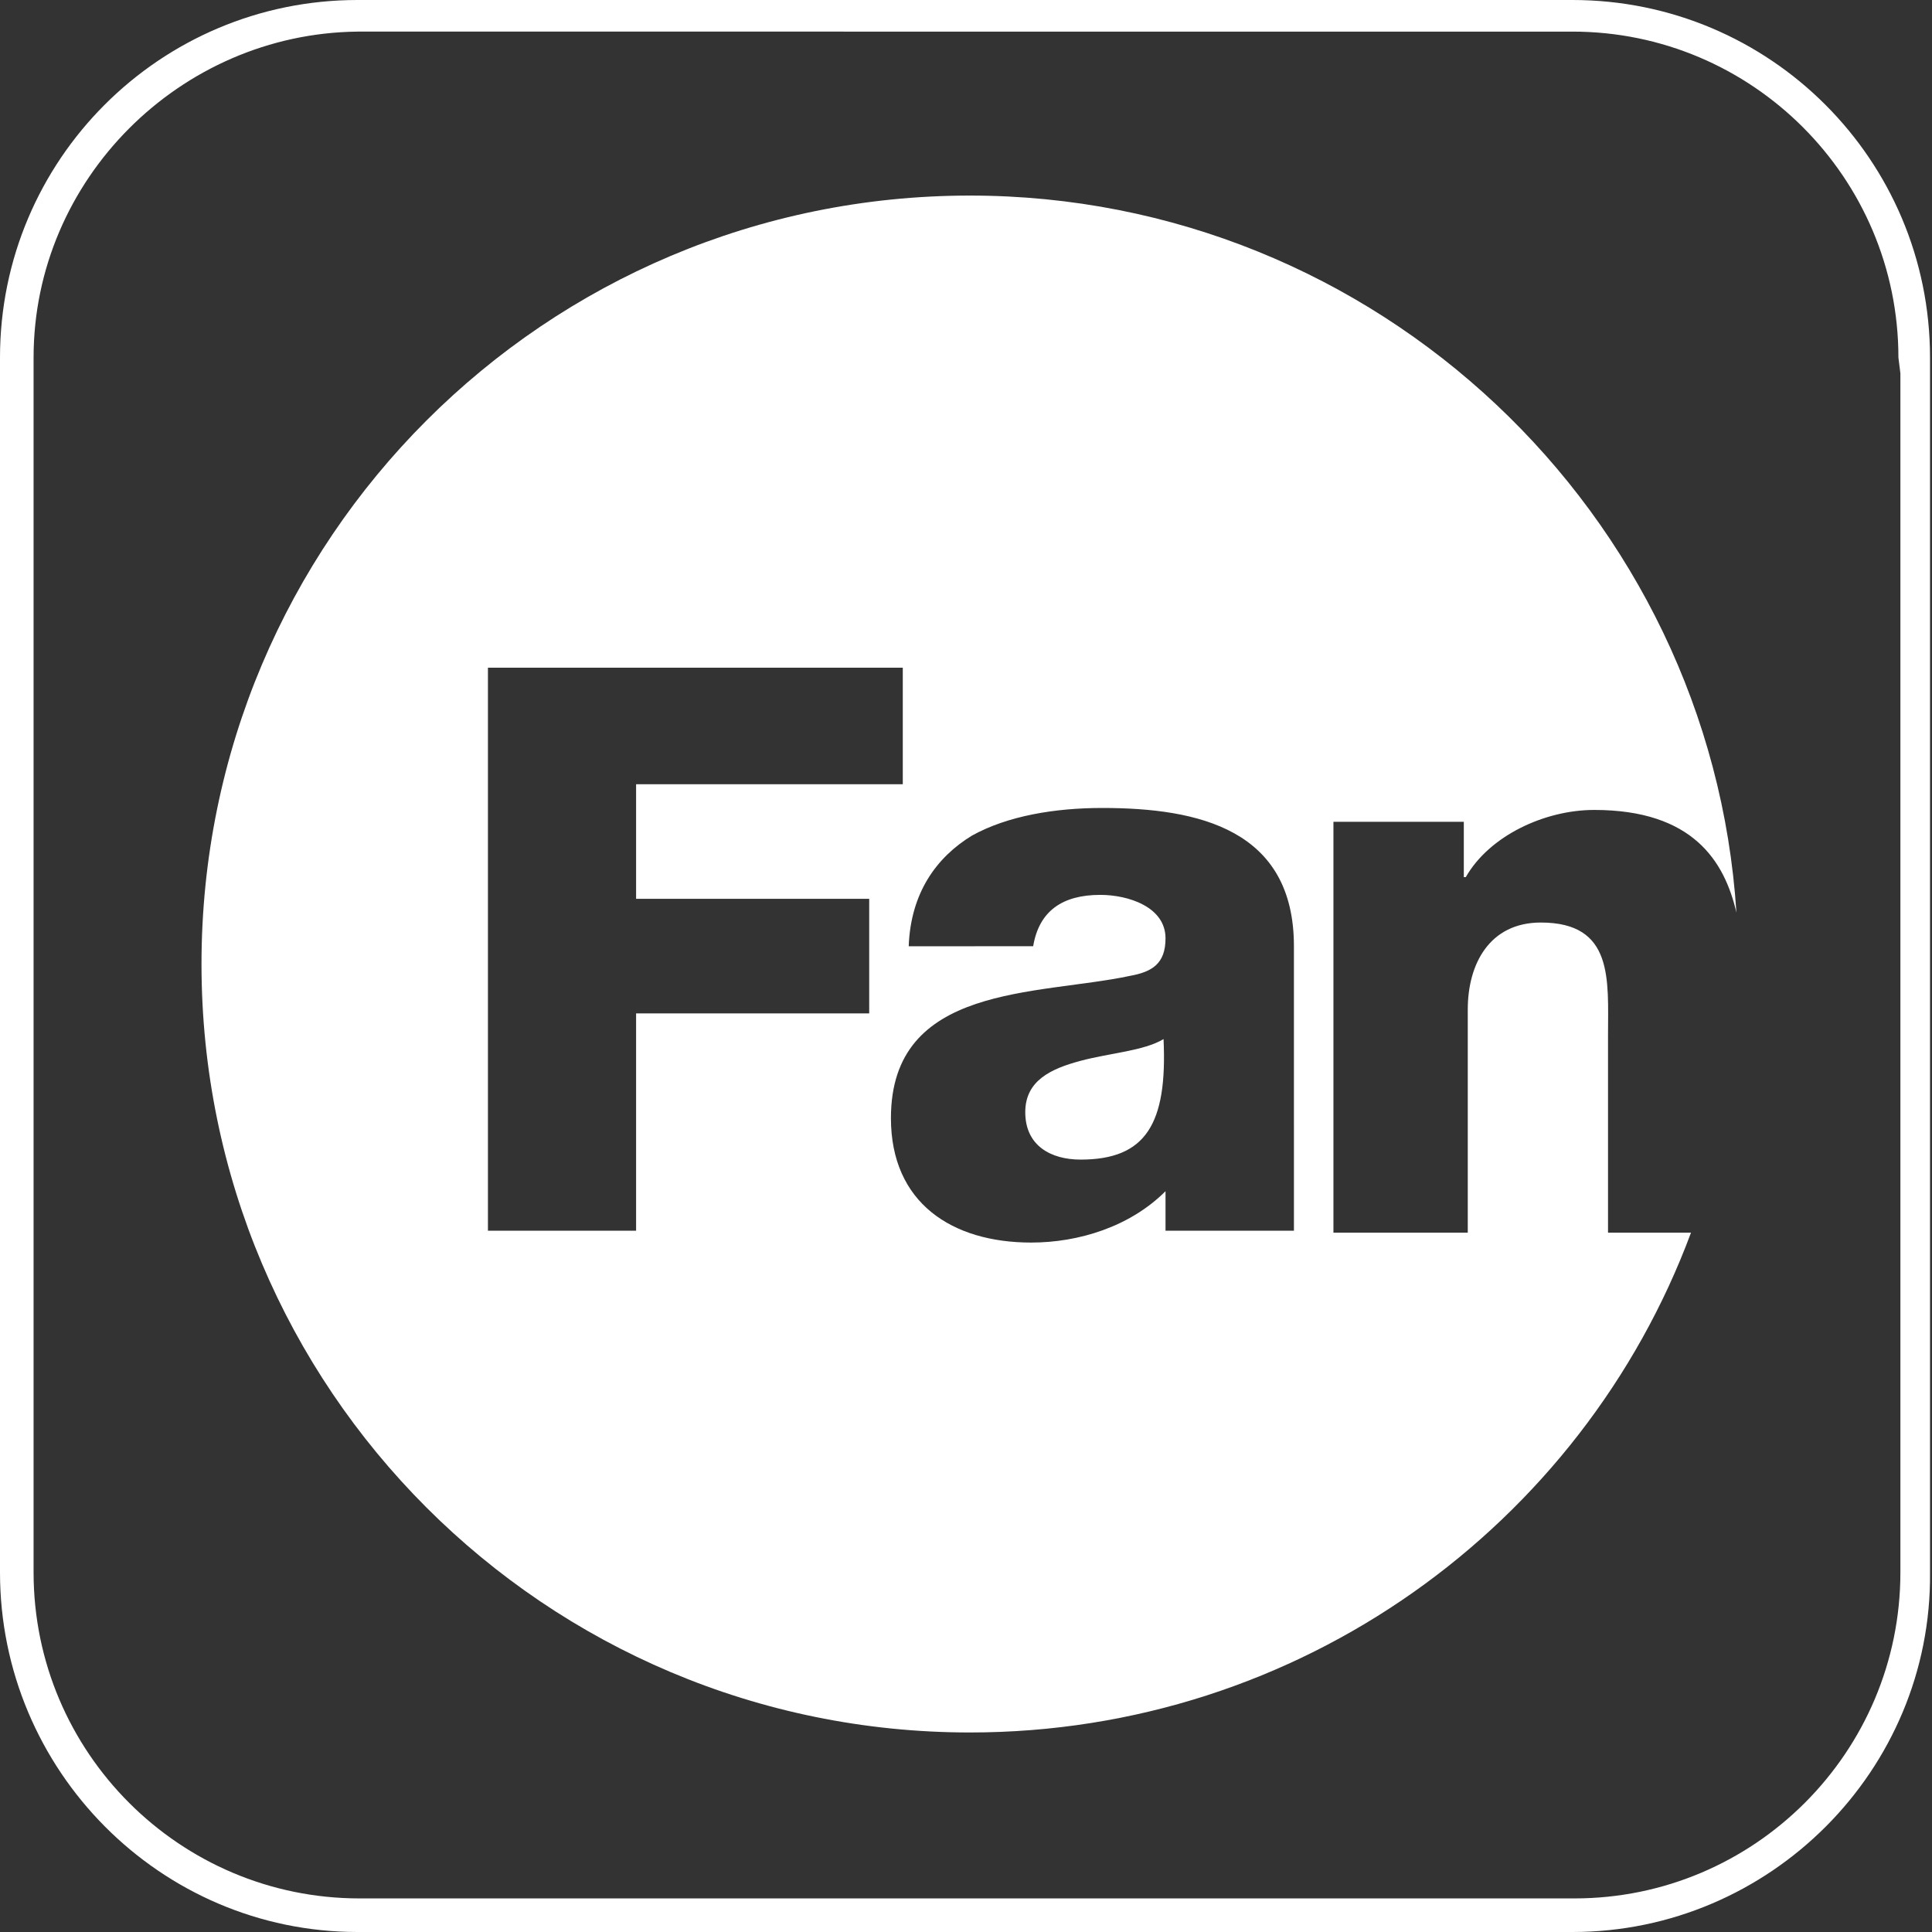
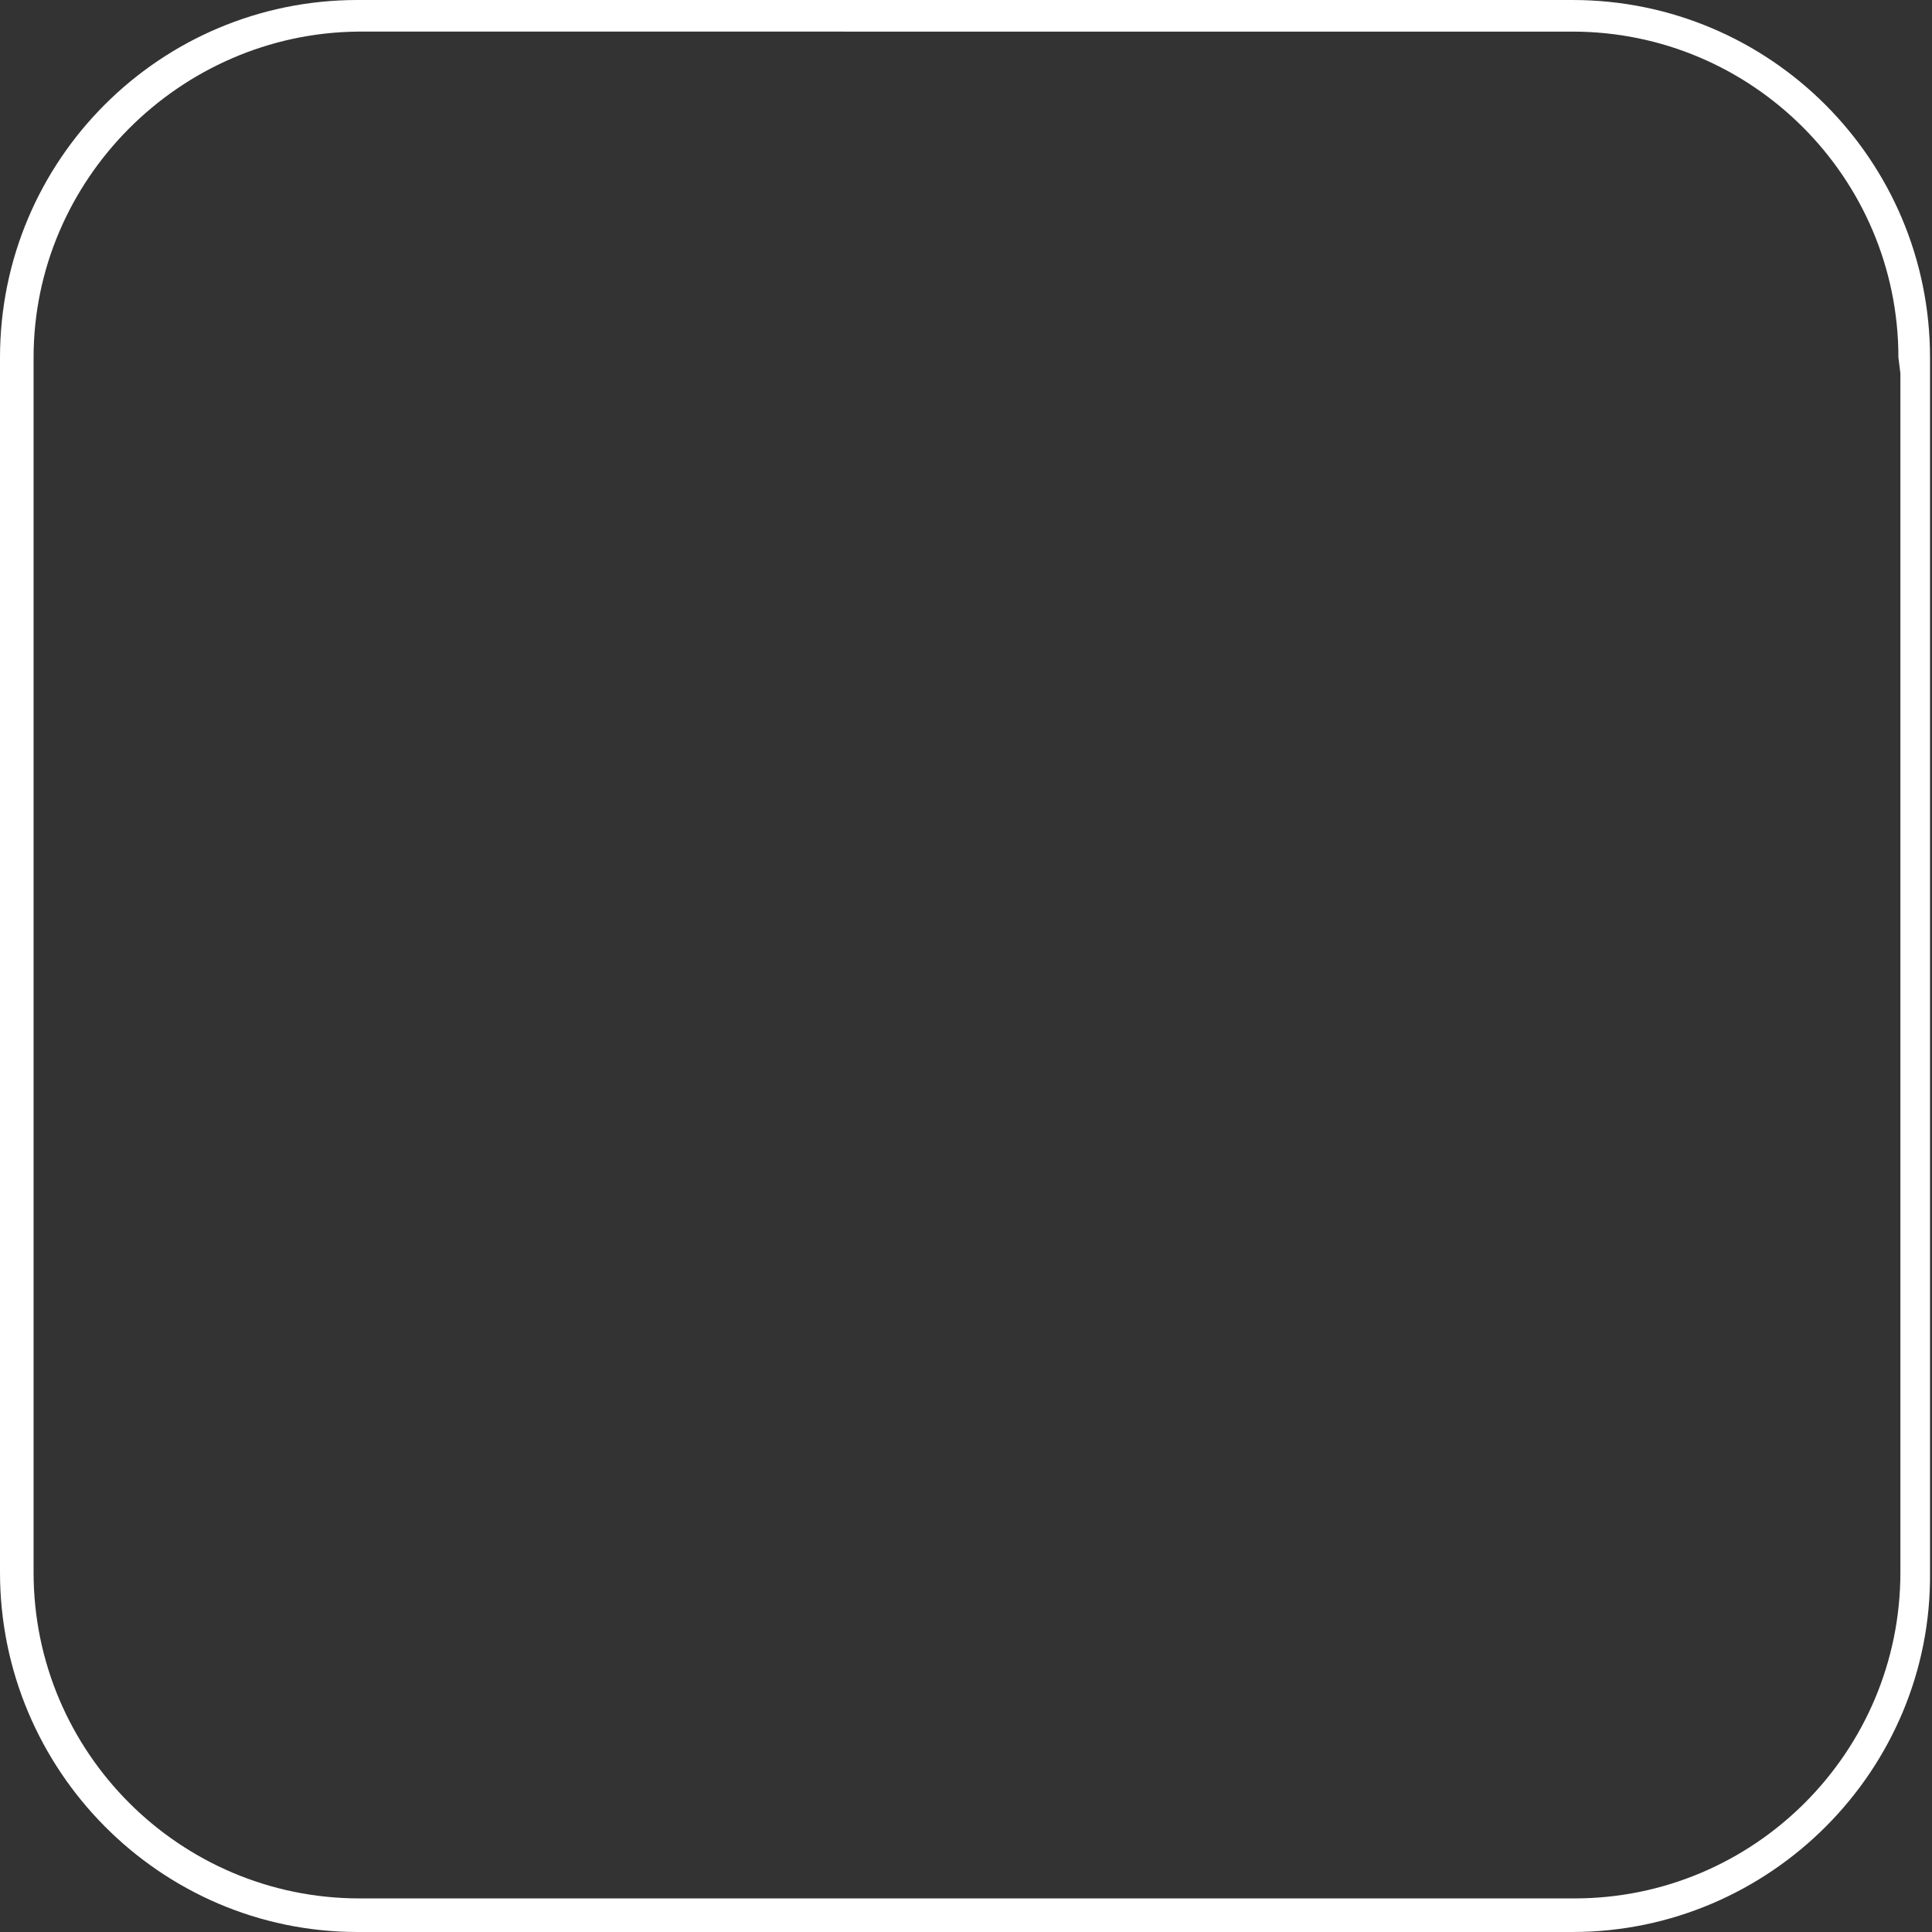
<svg xmlns="http://www.w3.org/2000/svg" version="1.1" id="Livello_1" x="0px" y="0px" viewBox="0 0 97.8 97.8" style="enable-background:new 0 0 97.8 97.8;" xml:space="preserve">
  <rect x="0" y="0" width="97.8" height="97.8" fill="#333333" stroke="none" />
  <style type="text/css">
	.st0{fill:#FFFFFF;}
	.st1{fill:none;stroke:#FFFFFF;stroke-width:4;stroke-linecap:round;stroke-linejoin:round;}
	.st2{fill:none;stroke:#FFFFFF;stroke-width:4;stroke-linecap:round;stroke-linejoin:round;stroke-dasharray:6.085,6.085;}
	.st3{fill:none;stroke:#FFFFFF;stroke-width:2;stroke-linecap:round;stroke-linejoin:round;stroke-miterlimit:10;}
	.st4{fill:none;}
</style>
  <g>
-     <polygon class="st0" points="95.2,739.4 94.4,742.2 93.6,739.4 92.6,739.4 92.6,743.3 93.2,743.3 93.2,740.3 94.1,742.9    94.7,742.9 95.7,740.4 95.7,743.3 96.3,743.3 96.3,739.4  " />
-     <polygon class="st0" points="88.9,739.4 88.9,740.1 90,740.1 90,743.3 90.8,743.3 90.8,740.1 91.9,740.1 91.9,739.4  " />
    <polygon class="st0" points="72.7,766 77.5,766 77.5,759 77.5,752.1 72.7,752.1  " />
    <g>
      <path class="st0" d="M53.2,749.5c0.1,1.5,0.1,5.7,0.1,9.5v6.8h5.3V763v-2.8h10.1v-4.5H58.5v-4.3h11.3v-4.6H53.1L53.2,749.5z" />
      <path class="st0" d="M72.8,747c-0.8,1-0.8,2.1,0.1,2.9c0.8,0.8,2.2,1.1,3.5,0.7c1.7-0.5,2.4-2.6,1.3-3.8    C76.4,745.5,74,745.6,72.8,747" />
      <path class="st0" d="M84.6,764.6c-0.7,2.8-2.7,5.4-5.7,7.1c-2.2,1.3-0.8,1.2-20.3,1.2H41.3l1.2-1.2c1.9-2,3-3.9,3.8-6.2    c0.4-1.1,0.4-1.4,0.5-8.4c0.1-7.8,0.1-7.7,1-9.5c0.5-1.1,1.8-2.7,3-3.8c1.3-1.2,2.6-2,4-2.5l1-0.4h9.9c10.9,0,10.7,0,12.9,1    c2.8,1.3,5.4,4.5,6.1,7.4C85,750.9,85,763.3,84.6,764.6 M37,750.6c-0.4,0-0.9,0-1.2-0.1s-0.8-0.4-1.1-0.7c-1.1-1-0.9-2.4,0.4-3.2    c0.6-0.4,0.9-0.4,1.6-0.4C40.4,746.1,40.7,750.4,37,750.6 M38.9,765.8h-4.5V759v-6.8h4.5V765.8z M27.5,765.5    c-0.1,0.2-0.3,0.3-2.5,0.3c-2.1,0-2.4,0-2.5-0.3c0-0.2-0.5-2.6-1.1-5.4c-0.5-2.8-1-5.1-1-5.2c-0.1-0.1-0.2,0.2-1.2,5.6l-1,5.2    h-2.4c-1.8,0-2.4,0-2.4-0.2c-0.1-0.4-4.2-18.2-4.2-18.4s0.6-0.2,2.6-0.2c1.4,0,2.6,0.1,2.6,0.1c0,0.2,1.4,9.7,1.5,10.1    c0.1,0.4,0.1,0.4,0.2,0.1c0.1-0.2,0.6-2.6,1.1-5.3l1-5h2.3h2.3l1,5.1c0.6,2.8,1.1,5.1,1.1,5.2c0.1,0.1,0.2,0,1-5.5l0.7-4.7h2.5    c1.4,0,2.5,0,2.5,0.1C31.7,747.4,27.6,765.1,27.5,765.5 M79.2,739c-2.2-1.1-3.9-1-3.9-1h-6.9c0,0-8.7-11.4-24-11.4    s-23,11.6-23,11.6h-6.1c0,0-4.4-0.5-9.1,4.2s-4.6,9.4-4.6,9.4v10.9c0.1,0-0.4,4.6,4.2,9.1c4.5,4.5,9.2,4.3,9.2,4.3h7    c0,0,7.6,11.4,22.6,11.4c14.9,0,22.9-11.5,22.9-11.5h6.4c0,0,5.4,0.5,9.5-3.7c4.2-4.2,4.4-6.1,4.4-8.6v-11.9    c0-1.7-0.3-3.9-2.3-7.1C83.5,741.4,81.5,740.1,79.2,739" />
    </g>
  </g>
  <g>
    <g>
      <path class="st0" d="M96.1,151.4c0-9.1-7.4-16.5-16.5-16.5H18.1c-9,0.1-16.4,7.5-16.4,16.5v61.5c0,9.1,7.4,16.5,16.5,16.5h61.5    c9.1,0,16.5-7.4,16.5-16.5 M79.6,231.1H18.1c-10,0-18.1-8.2-18.1-18.2v-61.5c0-10,8.1-18.1,18.1-18.1h61.5    c10,0,18.1,8.1,18.1,18.1v61.5C97.8,222.9,89.6,231.1,79.6,231.1" />
-       <path class="st0" d="M50.5,178.3H39.2v16.3c-3.7,2-6.2,5.8-6.2,10.3c0,6.5,5.3,11.8,11.8,11.8s11.8-5.3,11.8-11.8    c0-4.4-2.4-8.2-6-10.2L50.5,178.3L50.5,178.3z" />
      <path class="st0" d="M51.6,193.9l-1.2,1.9c1.6,1,2.8,2.2,3.7,3.7s1.3,3.3,1.3,5.4c0,2.8-1.2,5.4-3.1,7.3c-1.9,1.9-4.6,3.1-7.7,3.1    c-2.8,0-5.4-1.2-7.3-3.1c-1.9-1.9-3.1-4.5-3.1-7.3c0-3.8,2-7.4,4.7-9.2c0.6-0.4,1-1.1,1-1.9v-44.4l0,0l0,0l0,0l0,0l0,0l0,0l0,0    l0,0l0,0l0.3-0.2c0.2-0.1,0.5-0.2,0.9-0.2H48c0.5,0,0.9,0.2,1.1,0.3l0.1,0.1l0,0l0,0l0,0l0,0l0,0v44.5c0,0.8,0.4,1.5,1.1,1.9    L51.6,193.9h2.3v-44.5c0-0.8-0.2-1.5-0.5-2.1c-0.5-1-1.3-1.7-2.2-2.1c-0.9-0.5-1.9-0.7-3-0.7h-6.9c-1.4,0-2.7,0.4-3.8,1.2    c-0.5,0.4-1,0.9-1.3,1.6c-0.3,0.6-0.5,1.4-0.5,2.1v44.5H38l-1.3-1.9c-4.1,2.8-6.7,7.6-6.8,13c0,8.2,6.7,14.9,14.9,14.9    c4.2,0,8.1-1.7,10.8-4.4c2.8-2.7,4.5-6.5,4.5-10.5c0-2.8-0.7-5.4-1.9-7.7c-1.3-2.2-3.1-4.1-5.3-5.4L51.6,193.9h2.3H51.6z     M51.9,185h13.4c1.2,0,2.3-1,2.3-2.3s-1-2.3-2.3-2.3H51.9c-1.3,0-2.3,1-2.3,2.3C49.7,184,50.7,185,51.9,185 M51.9,163.2h13.4    c1.2,0,2.3-1,2.3-2.3s-1-2.3-2.3-2.3H51.9c-1.3,0-2.3,1-2.3,2.3C49.7,162.2,50.7,163.2,51.9,163.2 M52.3,174.7h13.4    c1.2,0,2.3-1,2.3-2.3c0-1.2-1-2.3-2.3-2.3H52.3c-1.2,0-2.3,1-2.3,2.3S51.1,174.7,52.3,174.7" />
    </g>
  </g>
  <g>
    <g>
      <path class="st0" d="M96.1,18.1c0-9.1-7.4-16.5-16.5-16.5H18.1C9.1,1.7,1.7,9.1,1.7,18.1v61.5c0,9.1,7.4,16.5,16.5,16.5h61.5    c9.1,0,16.5-7.4,16.5-16.5V18.9 M79.6,97.8H18.1C8.1,97.8,0,89.6,0,79.6V18.1C0,8.1,8.1,0,18.1,0h61.5c10,0,18.1,8.1,18.1,18.1    v61.5C97.8,89.6,89.6,97.8,79.6,97.8" />
    </g>
  </g>
  <path class="st0" d="M96.1-157c0-9.1-7.4-16.5-16.5-16.5H18.1c-9,0.1-16.4,7.5-16.4,16.5v61.5C1.7-86.4,9.1-79,18.2-79h61.5  c9.1,0,16.5-7.4,16.5-16.5 M79.6-77.3H18.1C8.1-77.3,0-85.5,0-95.5V-157c0-10,8.1-18.1,18.1-18.1h61.5c10,0,18.1,8.1,18.1,18.1v61.5  C97.8-85.5,89.6-77.3,79.6-77.3" />
  <g>
    <g>
      <path class="st0" d="M53.4,293.6c1.2,0.5,1.9,1.3,1.9,2.7c0.3,0,0.6,0,0.9,0c1.9,0,3.7,0,5.6,0c1.5,0,2.6,1,2.6,2.5    c0,1.2,0,2.3,0,3.5c-0.1,1.5-1.1,2.5-2.7,2.5c-2.1,0-4.2,0-6.4,0c0,1.1,0,2.2,0,3.2c0,0.2,0.2,0.4,0.4,0.4c2.6,1,4.6,2.7,6.2,5    c0.1,0.2,0.4,0.3,0.7,0.3c1.3,0,2.7,0,4,0c5.4,0,9.6,3.5,10.6,8.8c0.1,0.8,0.2,1.6,0.2,2.4c0,2.7,0,5.4,0,8.1    c0.2,0.1,0.4,0.2,0.6,0.2c0.9,0.4,1.5,1.1,1.5,2.1c0,1.5,0,3,0,4.5c0,1.3-1.1,2.3-2.4,2.3c-4.1,0-8.2,0-12.3,0    c-1.3,0-2.3-0.9-2.3-2.2c-0.1-1.5-0.1-3,0-4.5c0-1.2,0.8-1.9,1.9-2.4c0-1.6,0-3.2,0-4.8c0-0.9-0.8-1.5-1.7-1.4    c-0.2,0-0.4,0.2-0.6,0.4c-1.4,2.2-3.2,3.8-5.6,5c-4.4,2.1-10.3,1.4-13.9-1.9c-0.9-0.9-1.7-1.9-2.5-2.9c-0.3-0.4-0.5-0.6-1-0.6    c-5.9,0-11.7,0-17.6,0c-2,0-2.9-0.9-2.9-2.9c0-2.4,0-4.9,0-7.3c0-2,0.9-2.9,3-2.9c5.9,0,11.8,0,17.8,0c0.5,0,0.8-0.1,1.1-0.6    c1.4-2.1,3.3-3.6,5.7-4.6c0.5-0.2,0.7-0.5,0.7-1c0-0.9,0-1.8,0-2.8h-0.8c-1.9,0-3.8,0-5.6,0c-1.6,0-2.7-1-2.7-2.7    c0-1.1,0-2.1,0-3.2c0-1.6,1.1-2.7,2.7-2.7c1.9,0,3.7,0,5.6,0h0.8c-0.1-1.4,0.7-2.2,1.8-2.7h4.7C53.4,293.4,53.4,293.6,53.4,293.6z    " />
      <path class="st0" d="M77.1,360.9c-0.1,3.3-2.2,5.8-5.1,6.4c-3,0.6-5.9-0.8-7.2-3.7c-0.7-1.5-0.7-3.1-0.2-4.7    c1.2-3.9,2.4-7.8,3.7-11.6c0.4-1.3,1.3-1.9,2.4-1.9s2,0.6,2.4,1.8c1.3,4.2,2.6,8.4,3.9,12.6C77.1,360.2,77.1,360.6,77.1,360.9" />
      <path class="st0" d="M75.2,359.2c-0.1,2.3-1.5,4-3.5,4.4c-2.1,0.4-4.1-0.6-5-2.5c-0.5-1-0.5-2.1-0.2-3.2c0.8-2.7,1.7-5.4,2.5-8.1    c0.3-0.9,0.9-1.3,1.7-1.3c0.8,0,1.4,0.4,1.7,1.2c0.9,2.9,1.8,5.8,2.7,8.7C75.2,358.7,75.2,359.1,75.2,359.2" />
      <path class="st0" d="M96.1,299.7c0-9.1-7.4-16.5-16.5-16.5H18.1c-9.1,0-16.5,7.4-16.5,16.5v61.5c0,9.1,7.4,16.5,16.5,16.5h61.5    c9.1,0,16.5-7.4,16.5-16.5 M79.6,379.4H18.1c-10,0-18.1-8.1-18.1-18.2v-61.5c0-10,8.1-18.1,18.1-18.1h61.5    c10,0,18.1,8.1,18.1,18.1v61.5C97.8,371.3,89.6,379.4,79.6,379.4" />
    </g>
  </g>
  <g>
    <g>
      <path class="st0" d="M96.1,448.1c0-9.1-7.4-16.5-16.5-16.5H18.1c-9.1,0-16.5,7.4-16.5,16.5v61.5c0,9.1,7.4,16.5,16.5,16.5h61.5    c9.1,0,16.5-7.4,16.5-16.5 M79.6,527.7H18.1c-10,0-18.1-8.1-18.1-18.1v-61.5c0-10,8.1-18.1,18.1-18.1h61.5    c10,0,18.1,8.1,18.1,18.1v61.5C97.8,519.6,89.6,527.7,79.6,527.7" />
    </g>
    <path class="st0" d="M78.4,456.2h-1.9v-4.1c0-2.3-1.8-4.1-4.1-4.1H18.9c-2.3,0-4.1,1.8-4.1,4.1V470c0,2.3,1.8,4.1,4.1,4.1h53.5   c2.3,0,4.1-1.8,4.1-4.1v-5.1h1.9c1.2,0,2.1-0.9,2.1-2.1v-4.5C80.5,457.1,79.6,456.2,78.4,456.2z M63.4,461.7l-0.2-0.1l-0.1-0.2   l-0.1-0.3v-0.5v-0.5l0.1-0.3l0.1-0.2l0.2-0.1h3.1v-3.3l0.1-0.2l0.2-0.1l0.3-0.1h0.5h0.5l0.3,0.1l0.2,0.1l0.1,0.2v3.3h3.1l0.2,0.1   l0.1,0.2l-0.1,0.5v0.5v0.5l-0.1,0.3l-0.1,0.2l-0.2,0.1h-3.1v3.3l-0.1,0.2l-0.2,0.1l-0.3,0.1h-0.5h-0.5l-0.3-0.1l-0.2-0.1l-0.1-0.2   v-3.3h-2.9V461.7z M25.5,461.4c0,0.4,0,0.6-0.1,0.8l-0.3,0.2H21l-0.4-0.2c-0.1-0.2-0.1-0.4-0.1-0.8s0-0.6,0.1-0.8l0.4-0.2h4.1   l0.2,0.1l0.1,0.2l0.1,0.3L25.5,461.4z" />
    <g>
      <path class="st0" d="M70.5,509.3h3l5.7-22.9h-2.8l-3.1,13.5c-0.3,1.5-0.7,3.4-1.2,6H72l-0.5-2.5c-0.1-0.3-0.3-1.5-0.7-3.5    l-3.1-13.5h-2.8L70.5,509.3z M49.8,507.2c-1,0-1.9-0.3-2.4-1c-0.6-0.7-0.9-1.6-0.9-2.7v-11.2c0-1.2,0.3-2.1,0.9-2.8    c0.6-0.7,1.4-1,2.4-1s1.9,0.3,2.4,1c0.6,0.7,0.9,1.6,0.9,2.8v11.1c0,1.2-0.3,2.1-0.9,2.7C51.6,506.8,50.8,507.2,49.8,507.2     M49.8,509.6c1.8,0,3.2-0.6,4.2-1.7c1.1-1.1,1.6-2.6,1.6-4.5v-11.1c0-1.9-0.5-3.4-1.6-4.5s-2.5-1.7-4.2-1.7    c-1.8,0-3.2,0.6-4.2,1.7c-1.1,1.1-1.6,2.6-1.6,4.5v11.2c0,1.9,0.5,3.4,1.6,4.5C46.6,509.1,48,509.6,49.8,509.6 M35.4,495.7    l4.8-7.6v-1.8H29.9v2.4h7l-4.4,7.1v1.9h2.1c2.4,0,3.6,1.2,3.6,3.7v1.5c0,1.4-0.3,2.4-0.8,3.1s-1.4,1-2.4,1s-1.7-0.3-2.3-0.9    s-0.9-1.6-0.9-3.1h-2.6c0,2.1,0.6,3.7,1.6,4.8c1.1,1.1,2.5,1.7,4.2,1.7c1.8,0,3.3-0.6,4.3-1.7s1.5-2.7,1.5-4.9v-1.6    c0-1.7-0.5-3.1-1.4-4.2C38.5,496.3,37.1,495.7,35.4,495.7 M16.1,509.3h11.5v-2.4h-8.8c0-0.9,0.2-1.7,0.6-2.6    c0.4-0.8,0.8-1.6,1.4-2.2c0.5-0.7,1.3-1.5,2.2-2.6c1-1.1,1.8-2,2.4-2.7s1.1-1.6,1.5-2.5s0.6-1.9,0.6-2.9s-0.2-1.9-0.7-2.7    c-0.4-0.8-1.1-1.5-1.9-1.9c-0.8-0.5-1.8-0.7-3-0.7c-1.6,0-2.9,0.5-3.9,1.6s-1.5,2.5-1.6,4.4h2.5c0-1.2,0.3-2,0.8-2.6    s1.2-0.9,2.2-0.9c0.9,0,1.7,0.3,2.2,0.9s0.8,1.3,0.8,2.2c0,1-0.3,2-0.9,2.9s-1.5,2-2.8,3.4c-1.1,1.2-1.9,2.2-2.6,3    s-1.2,1.8-1.7,2.9s-0.7,2.3-0.7,3.6L16.1,509.3L16.1,509.3z" />
    </g>
  </g>
  <g>
    <g>
      <path class="st0" d="M96.1,596.4c0-9.1-7.4-16.5-16.5-16.5H18.1c-9.1,0-16.5,7.4-16.5,16.5v61.5c0,9.1,7.4,16.5,16.5,16.5h61.5    c9.1,0,16.5-7.4,16.5-16.5 M79.6,676H18.1C8.1,676,0,667.9,0,657.9v-61.5c0-10,8.1-18.1,18.1-18.1h61.5c10,0,18.1,8.1,18.1,18.1    v61.5C97.8,667.9,89.6,676,79.6,676" />
    </g>
    <g>
      <path class="st0" d="M43.3,661h10.2l11.3-47.8h-10l-4.3,22.6c-0.6,3.3-1.3,7.7-2,13.3h-0.3c-0.7-5.6-1.3-10-2-13.3L42,613.2H32    L43.3,661z" />
      <g>
        <path class="st0" d="M24.3,605.7v1.1H18v-13.1h6.1v1.1h-4.9v4.8h4.6v1.1h-4.6v5.1L24.3,605.7C24.3,605.8,24.3,605.7,24.3,605.7z" />
        <path class="st0" d="M30.9,596.9v1.2c-0.4-0.1-0.8-0.2-1.2-0.2c-0.7,0-1.3,0.3-1.7,0.8c-0.4,0.5-0.6,1.3-0.6,2.2v5.9h-1.1V597     h0.9l0.2,1.2l0,0c0.3-0.5,0.6-0.8,1-1.1s0.9-0.4,1.5-0.4C30.3,596.8,30.7,596.8,30.9,596.9z" />
        <path class="st0" d="M38.6,594.7c0.6,0.7,1,1.7,1,3s-0.3,2.4-1,3.1c-0.6,0.7-1.6,1-2.8,1h-2v5h-1.2v-13.1h3.1     C37,593.7,37.9,594,38.6,594.7z M37.7,600c0.4-0.5,0.6-1.2,0.6-2.3c0-1-0.2-1.7-0.6-2.2c-0.4-0.5-1.1-0.7-1.9-0.7h-2v5.9h2     C36.7,600.7,37.3,600.5,37.7,600z" />
-         <path class="st0" d="M46.5,606c-0.7-0.7-1-1.7-1-2.9v-5.7c0-1.2,0.3-2.2,1-2.9c0.6-0.7,1.5-1,2.5-1c1.1,0,1.9,0.3,2.6,1     c0.6,0.7,1,1.6,1.1,2.8h-1.1c-0.1-0.9-0.3-1.6-0.7-2s-1-0.7-1.8-0.7c-0.7,0-1.3,0.2-1.7,0.7s-0.6,1.2-0.6,2.2v5.7     c0,0.9,0.2,1.7,0.7,2.1c0.4,0.5,1,0.7,1.8,0.7c1.5,0,2.4-0.9,2.5-2.7h1.1c-0.1,1.2-0.5,2.1-1.1,2.8s-1.5,1-2.6,1     C48.1,607,47.2,606.7,46.5,606z" />
        <path class="st0" d="M54.7,593.3h1.1v13.5h-1.1V593.3z" />
        <path class="st0" d="M63.5,597.6c0.5,0.6,0.8,1.4,0.8,2.4v6.8h-1l-0.1-0.9c-0.5,0.8-1.3,1.2-2.3,1.2c-0.9,0-1.7-0.3-2.2-0.8     c-0.6-0.5-0.9-1.3-0.9-2.2s0.3-1.7,0.9-2.2c0.6-0.5,1.4-0.8,2.5-0.8h1.9v-1c0-0.7-0.2-1.3-0.5-1.6c-0.3-0.4-0.8-0.6-1.5-0.6     c-0.6,0-1,0.2-1.4,0.5s-0.6,0.7-0.6,1.3H58c0-0.8,0.3-1.5,0.9-2c0.6-0.5,1.3-0.8,2.2-0.8C62.2,596.7,62.9,597,63.5,597.6z      M62.6,605.4c0.4-0.4,0.6-0.9,0.6-1.5v-1.7h-2c-0.7,0-1.3,0.2-1.6,0.5c-0.4,0.3-0.6,0.8-0.6,1.4c0,0.6,0.2,1.1,0.6,1.4     c0.4,0.3,0.9,0.5,1.6,0.5C61.7,605.9,62.2,605.7,62.6,605.4z" />
        <path class="st0" d="M67,606.2c-0.6-0.6-0.9-1.3-0.9-2.3h1.1c0,0.6,0.2,1.2,0.6,1.5c0.4,0.4,0.9,0.5,1.6,0.5     c0.6,0,1.1-0.1,1.4-0.4s0.5-0.7,0.5-1.2c0-0.3-0.1-0.6-0.3-0.9c-0.2-0.2-0.4-0.4-0.7-0.6c-0.3-0.1-0.7-0.3-1.2-0.5     c-0.6-0.2-1.1-0.5-1.5-0.7s-0.7-0.5-1-0.9s-0.4-0.8-0.4-1.4c0-0.8,0.3-1.4,0.8-1.9s1.3-0.7,2.1-0.7c0.9,0,1.7,0.3,2.2,0.8     c0.6,0.5,0.8,1.3,0.8,2.2H71c0-0.6-0.2-1.1-0.5-1.4s-0.8-0.5-1.4-0.5s-1,0.1-1.3,0.4s-0.5,0.7-0.5,1.2s0.2,0.8,0.5,1.1     c0.3,0.2,0.9,0.5,1.6,0.8c0.6,0.2,1.1,0.5,1.5,0.7s0.7,0.5,1,0.9s0.4,0.9,0.4,1.5c0,0.8-0.3,1.5-0.8,2c-0.6,0.5-1.3,0.7-2.2,0.7     C68.4,607,67.6,606.7,67,606.2z" />
      </g>
      <g>
        <path class="st0" d="M74.4,606.2c-0.6-0.6-0.9-1.3-0.9-2.3h1.1c0,0.6,0.2,1.2,0.6,1.5c0.4,0.4,0.9,0.5,1.6,0.5     c0.6,0,1.1-0.1,1.4-0.4s0.5-0.7,0.5-1.2c0-0.3-0.1-0.6-0.3-0.9c-0.2-0.2-0.4-0.4-0.7-0.6c-0.3-0.1-0.7-0.3-1.2-0.5     c-0.6-0.2-1.1-0.5-1.5-0.7s-0.7-0.5-1-0.9s-0.4-0.8-0.4-1.4c0-0.8,0.3-1.4,0.8-1.9s1.3-0.7,2.1-0.7c0.9,0,1.7,0.3,2.2,0.8     c0.6,0.5,0.8,1.3,0.8,2.2h-1.1c0-0.6-0.2-1.1-0.5-1.4s-0.8-0.5-1.4-0.5s-1,0.1-1.3,0.4s-0.5,0.7-0.5,1.2s0.2,0.8,0.5,1.1     c0.3,0.2,0.9,0.5,1.6,0.8c0.6,0.2,1.1,0.5,1.5,0.7s0.7,0.5,1,0.9s0.4,0.9,0.4,1.5c0,0.8-0.3,1.5-0.8,2c-0.6,0.5-1.3,0.7-2.2,0.7     C75.8,607,75,606.7,74.4,606.2z" />
      </g>
    </g>
  </g>
  <g>
    <g>
      <path class="st1" d="M9.3-143.3c0,0,0.1-1.2,0.6-2.9" />
      <path class="st2" d="M12.7-151.6c2.6-3.3,7.1-6.2,15-6.2c20.7,0,19.1,22.1,19.1,37.2c0,14.4,3.6,27,21.8,27    c13.2,0,17.3-8.8,18.5-15" />
      <path class="st1" d="M87.4-111.7c0.2-1.8,0.1-3,0.1-3" />
    </g>
  </g>
  <line class="st3" x1="12.1" y1="-147.1" x2="85.6" y2="-147.1" />
  <line class="st3" x1="12.1" y1="-124.9" x2="85.6" y2="-124.9" />
  <line class="st3" x1="12.1" y1="-102.7" x2="85.6" y2="-102.7" />
  <path class="st4" d="M97.8,80c0,9.7-7.9,17.6-17.6,17.6H17.8C8.1,97.5,0.3,89.7,0.3,80V17.5C0.3,7.9,8.1,0,17.8,0h62.4  c9.7,0,17.6,7.9,17.6,17.5V80z" />
-   <path class="st0" d="M87.9,46.2C86.6,26,69.7,9.9,49.1,9.9c-21.5,0-38.9,17.4-38.9,38.9c0,21.5,17.4,38.9,38.9,38.9  c16.7,0,31-10.5,36.5-25.3h-4.2v-10c0-2.8,0.3-5.7-3.4-5.7c-2.6,0-3.7,2.1-3.7,4.4v11.3h-6.8V41.6h6.6v2.8h0.1  c1.2-2.1,4-3.4,6.5-3.4C85.7,41,87.3,43.6,87.9,46.2 M45.8,39.7H32.2v5.8H44v5.8H32.2v11h-7.5V33.8h21V39.7z M65.5,62.3H59v-2  c-1.8,1.8-4.4,2.6-6.8,2.6c-4,0-7.1-2-7.1-6.3c0-6.8,7.4-6.2,12.1-7.2c1.1-0.2,1.8-0.6,1.8-1.9c0-1.6-1.9-2.2-3.3-2.2  c-1.9,0-3.1,0.8-3.4,2.6H46c0.1-2.7,1.4-4.5,3.2-5.6c1.8-1,4.2-1.4,6.6-1.4c4.9,0,9.7,1.1,9.7,7V57V62.3z M58.9,52.6  c-1,0.6-2.7,0.7-4.2,1.1c-1.5,0.4-2.8,1-2.8,2.6c0,1.7,1.3,2.4,2.8,2.4C58,58.7,59.1,56.9,58.9,52.6" />
</svg>